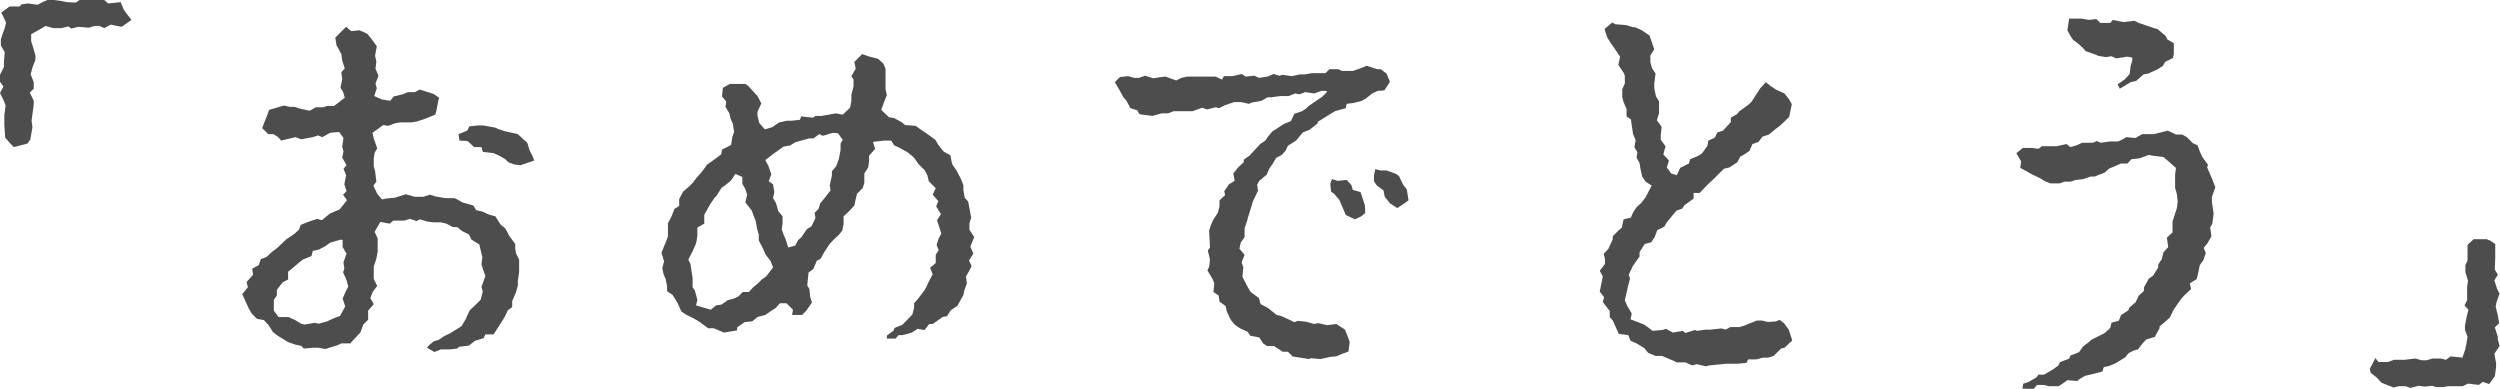
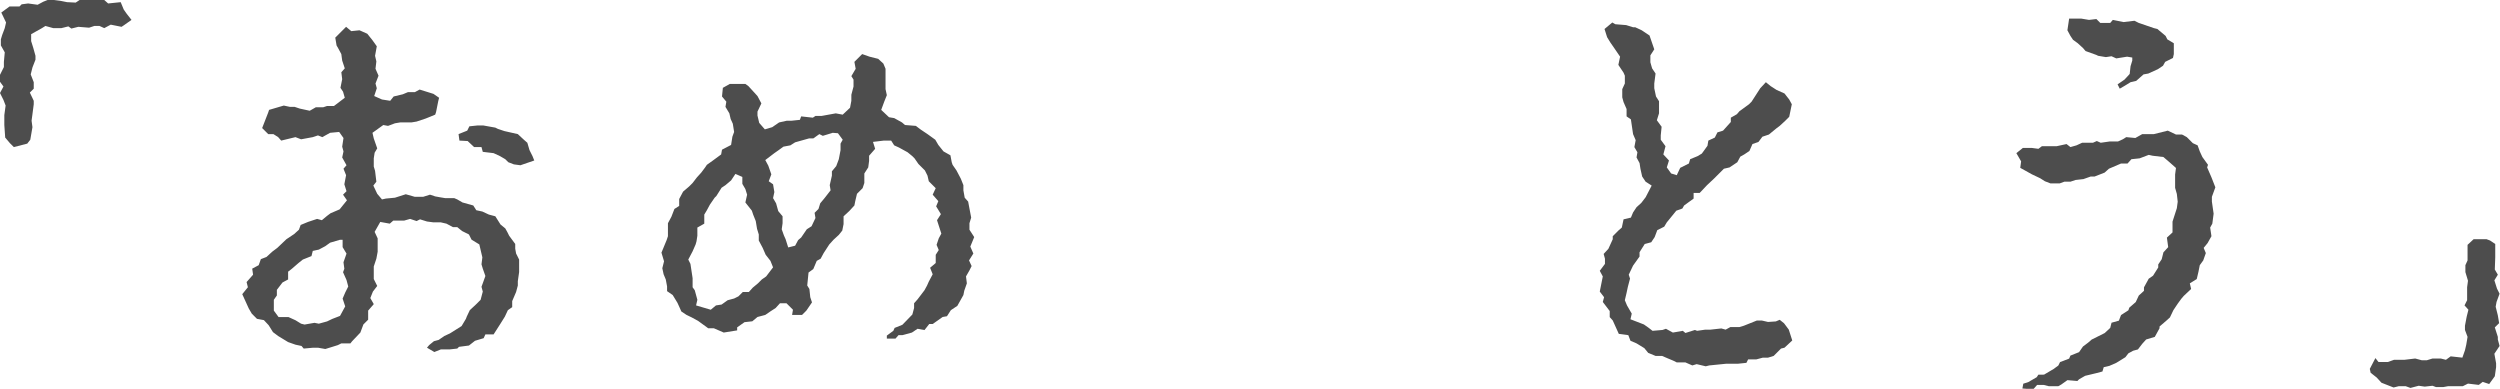
<svg xmlns="http://www.w3.org/2000/svg" viewBox="0 0 231.16 35.95">
  <defs>
    <style>.cls-1{fill:#4d4d4d;}</style>
  </defs>
  <g id="レイヤー_2" data-name="レイヤー 2">
    <g id="レイヤー_3" data-name="レイヤー 3">
      <path class="cls-1" d="M11.24,2.48l-1-.2-.6.32L9.2,2.4l-.48,0-.48.16-1-.08-.64.16-.28-.2-.64.16-.76,0L4.2,2.4l-.32.2-1,.56V3.8l.2.64.2.72v.36L3,6.24l-.16.64.28.72,0,.6-.36.36.36.76,0,.32L3,10.56l-.08.6.08.6-.2,1.16-.28.36-1.24.32-.36-.36-.44-.52L.4,11.56l0-.56,0-.36.12-.88-.2-.52L0,8.6.32,8,0,7.56V6.92L.36,6.2l0-.48.08-.88L.08,4.2V3.64l.12-.4L.44,2.6l.12-.52L.12,1.16.88.6l.92,0L2,.4l.6-.08.88.12L4,.16,4.4,0l.6,0,.6.08.6.12L7,.24,7.36,0l.8,0L8.64,0l1,0L10,.32,11.16.2l.28.68.28.4.44.56-.68.48Z" />
      <path class="cls-1" d="M47.88,26l0,.4-.16.6-.36.84,0,.56-.4.28-.28.6-.4.64-.64,1-.76,0-.16.35-.8.24-.56.44-.92.12-.16.16-.72.08-.8,0-.6.24-.68-.4.2-.24.44-.36.44-.12.52-.36.52-.24.32-.2.76-.48.4-.67.08-.21.28-.59.56-.52.44-.44.2-.76-.12-.44.16-.44.2-.56-.24-.68-.12-.4.08-.64-.28-1.2-.72-.44-.24-.48-.64-.32L42.28,21l-.4,0-.6-.32-.52-.12-.68,0-.6-.08-.64-.2-.32.16-.6-.2-.56.16-1,0-.32.28-.88-.16-.52.92.28.6v.68l0,.56-.12.64-.24.72,0,.48,0,.68.32.64-.4.52-.24.6.32.56-.52.6v.84l-.44.44-.28.75-.76.8-.16.2-.84,0-.32.16-.64.2-.52.16-.68-.12-.44,0-.88.08-.2-.24-.56-.12-.68-.24-.92-.56-.48-.36-.4-.64-.44-.47-.64-.12L23.28,29,23,28.52l-.6-1.32.52-.64-.12-.48.6-.68-.08-.56.6-.32.2-.56.52-.2.52-.48.48-.36.84-.8.72-.48.44-.4.16-.44.68-.28.84-.28.44.12.48-.4.32-.24.84-.36.68-.84L31.72,18l.32-.32-.2-.64L32,16.2l-.24-.6.28-.32-.4-.72.12-.56-.12-.44.12-.8-.4-.56-.84.08-.72.4-.4-.16-.48.16-1.08.2-.52-.2L26,13l-.28-.32-.44-.28-.48,0-.56-.56.56-1.44.08-.24,1.36-.4.56.12.44,0,.48.16.92.2.56-.32.68,0,.36-.12.64,0,1-.76-.16-.56-.24-.36.16-.8-.08-.64.32-.36-.24-.72L31.56,5l-.28-.52-.16-.28L31,3.48l.64-.64L32,2.48l.48.4.76-.08.72.32.48.6.4.56-.16.88.12.52-.08.68L35,7l-.28.72.12.44-.24.72.72.32.76.12.32-.4.84-.2.48-.2.64,0,.44-.24,1.28.4.52.36-.08.32-.2,1-.08.24-.88.36-.84.28-.48.08H37l-.48.08-.64.24-.44-.08-1,.72.12.52.32.92-.24.4-.08.52,0,.76.12.4.12,1-.28.36.36.76.44.52.36-.08.84-.08,1-.32.84.24.76,0,.64-.2.48.16.44.08.48.08h.84l.28.12.48.28,1,.28.28.44.56.12.6.28.6.16.48.76.44.36.2.36.16.32.56.76,0,.44.08.44L48,24v1.16ZM30.52,22.44l-.44.32-.6.32-.56.12-.12.48L28,24l-.4.32-.6.52-.36.28,0,.72-.52.28-.52.68v.52l-.28.4,0,1,.44.6.92,0,.64.29.52.32.32.08.92-.16.4.08.76-.21.48-.23.72-.28.48-.88-.24-.72.24-.56.28-.56-.16-.6-.32-.72.12-.32-.08-.6.28-.8-.36-.6,0-.68h-.24Zm17-7.24L47,15l-.28-.28-.48-.28-.6-.28-1-.12-.12-.44-.68,0-.6-.56L42.48,13l-.08-.6.8-.32.2-.4.76-.08h.52l1.12.2.24.12.6.2,1.24.28.56.52.32.28.2.68.28.56.16.4-1.28.44Z" />
      <path class="cls-1" d="M90,23.44l-.4.64.24.52-.2.4-.32.56.08.64-.24.68-.08.4-.56,1-.6.4-.36.56-.4.07-.92.65h-.32l-.44.56-.64-.12-.52.35-.88.24-.36,0-.28.32-.8,0,0-.28.6-.44.12-.27.72-.29.92-.95.16-.6,0-.44.32-.36.64-.84.24-.44.16-.36.36-.68-.24-.6.52-.44v-.76l.28-.44-.2-.48.2-.6.24-.44-.4-1.24L87,19.8l-.44-.72.2-.48-.52-.6.28-.6-.64-.64-.12-.52-.24-.48-.6-.6-.36-.52-.2-.2-.44-.36-.8-.44-.44-.2L82.4,13l-.68,0-1,.12.2.64-.56.64v.48l-.08.6-.36.56,0,.88-.16.48-.52.52-.16.68L79,19l-.48.52L78,20v.72l-.12.6-.32.4-.48.44-.4.44-.52.8-.28.52-.36.2-.32.76-.44.32-.12,1.2.2.32.08.76.16.48-.52.76-.4.4-.92,0,.08-.48-.6-.6h-.6l-.4.44-.48.31-.48.33-.72.19-.48.4-.72.08-.68.48,0,.28-1.24.2L66,30.35h-.52l-.92-.67-.6-.33-.48-.23L63,28.8l-.16-.36-.2-.44-.44-.72-.52-.36v-.44l-.12-.64-.2-.48-.12-.56.16-.64-.24-.8.48-1.16.12-.36,0-.8,0-.4.32-.6.28-.72.44-.28,0-.64.36-.68.56-.48.32-.32.4-.52.4-.44.36-.48.16-.24.56-.4.76-.56.08-.44.84-.44.12-.76.16-.44-.12-.76-.2-.44-.12-.52-.36-.6.08-.48-.4-.48.08-.8.64-.36,1.44,0,.28.2.84.92.36.68-.36.76,0,.36.16.68.52.6.68-.2.64-.44.72-.16.44,0,.76-.08.12-.32,1.08.12.24-.16.56,0,1.32-.24.64.12.68-.64.12-.64V8.76L78.92,8l0-.64-.2-.32.4-.68L79,5.72,79.72,5l.68.24.8.2.48.44.2.48,0,1.36v.52L82,8.8l-.24.6-.28.76.72.68.48.08.72.4.28.24,1,.08.48.36.6.4.72.52.28.48.48.6.64.36L88,15l.08.24.36.52.4.76.24.6v.48l.12.68.32.36.12.64.16.84-.16.52v.6l.44.68-.36.88Zm-18.76.68-.44-.56-.28-.64-.36-.68v-.56L70,21.16l-.12-.72-.24-.6-.12-.36-.6-.76.16-.72-.16-.52L68.64,17l0-.64L68,16.08l-.4.6-.52.44-.36.24-.48.76-.16.16-.44.64-.28.52-.24.4,0,.84-.64.36v.76l-.08.52-.08.28-.28.64-.4.76.2.4.2,1.32,0,.84.2.28.24.88-.12.52,1.36.4.48-.4.52-.08.56-.4.6-.16.4-.2.4-.4.56,0,.36-.4.48-.4.36-.36.4-.28.64-.84ZM77,12.28l-.92.28-.32-.16-.56.4-.4,0-1.28.36-.44.28-.64.12-.44.32-.4.28-.84.64.28.52.28.8-.24.64.4.28.12.72-.12.56.28.48.2.72.4.48v.64l-.08.56.2.56.16.36.24.76.64-.16.28-.52.28-.24.52-.76.44-.28.36-.76-.08-.48.36-.36.16-.52.4-.48.56-.72-.08-.48.2-.88,0-.4.4-.48.24-.64.16-.84v-.6l.2-.36-.44-.6Z" />
-       <path class="cls-1" d="M127.4,8.4l-.52.24-.6.48-.36.2-.76.2-.64.08-.08.4-1,.28-.72.44-.84.52-.08.2-.72.56-.6.24-.28.32-.36.44-.76.48-.2.44-.36.4-.52.28-.36.6-.28.4-.24.56-.68.56-.2.36.08.56-.48,1-.16.56-.28.88-.08.32-.24.72,0,.8-.36.52-.12.56.48.56-.28.72.16.44-.08.88.52,1,.24.4.76.56.16.56.68.36.8.64.44.11.72.33.48.23.32-.12.76.08.76.21.36-.08.84.19.84-.11.8.52.28.71.16.44-.12.88-.56.2-.56.24L123,33l-.36.08-.56.12-.88-.08-.16.08-1.52-.24-.44-.44h-.48L117.8,32l-.64,0-.36-.24-.36-.56-.84-.16-.24-.36-.76-.35-.44-.32-.36-.44-.36-.76-.12-.52-.56-.4-.08-.56L112.2,27l.08-.8-.16-.4-.48-.8.16-.32.08-.68-.2-.84.2-.28-.08-1.56.16-.48.2-.48.44-.68.16-.6,0-.56.52-.48-.08-.36.44-.64.52-.32-.12-.68.44-.56L115,15l0-.24.52-.36,1-1.08L117,13l.24-.36.4-.48.8-.52.32-.2.6-.24.32-.68.72-.24.36-.24.24-.24.88-.6.36-.24.48-.48-.12-.08h-.4l-.68.24-.84-.12-.52.2-.4-.08-.6.24-.76,0-.92.12L117.2,9l-.56.32-.88.16-.28.12-.72-.16-.64,0-.84.28-.56.28-.32-.08-.8.2-.44-.16-.88.32h-1l-.76,0-.52.2h-.6l-.84.24-1.2-.16-.2-.36-.64-.2-.36-.68L103.88,9l-.44-.8-.36-.6.48-.48.76-.08.56.16.44,0,.56-.2.76.24.48-.08.64-.08,1,.36.48-.24.52-.12,1.88,0,.76,0,.6.28.16-.32.8,0,.88-.2.32.24L116,7l.4.2.8-.12.56-.24.52.16.32-.08.84.12.76-.16h.44l.68-.12.56,0,.68,0,.36-.36.84,0,.32.16,1,0,.72-.24.56-.24,1,.32h.32l.52.4.32.76-.52.8Zm-1.16,11.28-.36.32-.6.28-.84-.4-.36-.84-.24-.56-.48-.56-.28-.2L123,17l.16-.44.52.16.84-.08.44.48.12.44.72.2.4,1.2Zm3.56-.84-.6.4-.68-.44-.48-.6-.12-.6-.6-.44-.28-.4v-.52l.12-.6.48.12.56,0,.88.32.28.2.36.76.36.48.16,1Z" />
      <path class="cls-1" d="M165,32.15l-.32.08-.68.68-.52.16H163l-.6.16-.76,0-.16.32-.76.08-.56,0h-.52l-1.6.16-.32.08-.84-.2-.4.12-.64-.28-.8,0-.32-.16-.48-.2-.56-.24-.6,0-.68-.28-.36-.44-.72-.44-.56-.24-.2-.52-.88-.12-.56-1.24-.28-.31,0-.56-.64-.84.12-.44-.4-.52.28-1.4-.28-.52.48-.64,0-.48-.12-.44.44-.48.4-.88,0-.28.52-.52.32-.28.16-.76.68-.16.2-.48.32-.48.44-.4.4-.52.56-1.08-.56-.36-.32-.48-.16-.72-.08-.52-.28-.52.08-.48-.28-.48.12-.64L151,12.4l-.2-1.36-.4-.28,0-.68-.28-.64L150,9l0-.76.24-.52V7l-.12-.28L149.64,6l.16-.76-.6-.88-.28-.4-.32-.52-.24-.76.72-.6.28.16,1,.08.64.2.2,0,.6.28.72.48.44,1.28-.36.56,0,.64.16.56.32.48-.12.92,0,.44.16.76.28.44,0,.76,0,.36-.2.64.44.6-.08.8v.4l.44.6-.2.76.52.56-.2.64.4.56.52.16.32-.68.8-.4.12-.4.68-.28.4-.24.52-.72.08-.48.6-.28.24-.48.52-.16.72-.8,0-.4.56-.32.24-.28.88-.64.24-.24.8-1.24.52-.56.44.36.56.36.72.32.44.56.24.44-.24,1.16-.36.36-.52.48-.32.24-.68.56-.6.2-.36.48-.56.2-.28.64-.48.32-.36.2-.28.52-.72.48-.52.12-.36.36-.56.56-.64.6-.68.72-.56,0,0,.52-.88.64-.16.28-.56.2-.52.64-.36.44-.24.4-.64.32-.24.64-.32.48-.6.16-.48.76,0,.4-.6.84-.4.84.12.36-.2.76-.12.56-.16.68.2.48.44.76-.12.52L152,30l.44.31.36.28.92-.08.32-.11.64.35.92-.16.24.2.88-.28.2.08.76-.11.48,0,1-.11.4.11.44-.24.84,0,.4-.12,1.2-.48h.48l.56.13.72-.05.36-.15.4.32.44.59.32,1Z" />
      <path class="cls-1" d="M204.56,20.68l-.2.36.12.8-.36.64-.36.44.2.48-.24.68-.32.44-.12.6-.16.68-.64.4.12.52-.68.64-.24.28-.32.44-.4.6-.32.67-.32.29-.64.55v.16l-.44.8-.8.24-.36.4-.4.52-.44.12-.44.24-.28.36-.84.52-.64.28-.52.12-.12.4-.6.16-1,.24-.56.32-.16.16-.92-.08-.56.4-.28.16-.88,0-.48-.12-.6,0L188,36l-1-.08.08-.44.48-.16.76-.44.16-.24H189l.88-.52.44-.32.16-.32.84-.32.12-.28.8-.32.36-.52.48-.36.32-.28,1.2-.6.52-.48.12-.48.68-.19.2-.52.68-.44.08-.24.6-.52.28-.6.48-.44v-.32l.44-.8.4-.28.48-.76,0-.28.32-.48.16-.64.44-.48-.12-.88.52-.48,0-.56,0-.44.4-1.24.08-.6-.08-.72-.16-.56,0-.52,0-.72.08-.6L200.6,15l-.56-.48-1-.12-.36-.08-.84.32-.76.08-.36.4-.6,0L195,15.6l-.4.36-.92.36-.36,0-.68.24-.72.08-.48.16-.56,0-.44.16-.84,0-.52-.2-.44-.28-.76-.36-1.08-.6.08-.6-.44-.76.6-.48.84,0,.6.08.32-.24h.68l.68,0,.92-.2.36.28.56-.16.52-.24h1l.36-.16.36.16.84-.12.76,0,.44-.2.32-.2.84.08.64-.36h.28l.8,0,1.28-.32.76.36.56,0,.44.24.56.56.44.2.2.56.24.52.52.72-.08.24.4.92.36.92-.32.88v.44l.16,1.12ZM200.92,5.36l-.72.36-.2.36-.48.32-.88.4-.44.08-.68.6L197,7.6l-.52.32L196,8.2l-.2-.4.64-.44.48-.52.08-.72.16-.52,0-.28-.48-.08-1,.16-.44-.2-.52.08L194,5.16l-.16-.08-1-.36-.24-.28L192.12,4l-.44-.32-.24-.36-.28-.52.16-1.08.52,0,.6,0,.72.12.68-.08.36.36.92,0,.24-.28,1,.2,1-.12.4.2,1.4.48.32.08.76.64.16.32L201,4,201,5Z" />
      <path class="cls-1" d="M230.68,24.92l.28.48-.32.52.24.76.24.48-.28.76-.08.44.2.8.12.72-.4.39.28.88,0,.24.16.6-.48.72.16.88,0,.36-.12.84-.52.72-.6-.2-.36.28-1-.12-.48.24-.6,0-.76,0-.44.08-.68,0-.32-.12-.72.08-.56-.08-.76.2-.44-.16-.64,0-.48.12-1.12-.44-.44-.48-.56-.44-.08-.36.52-1,.28.36.88,0,.56-.2.44,0,.52,0,1-.12.6.16.48,0,.52-.16h.76l.48.12.44-.32,1.08.12.24-.68.12-.52.12-.72-.24-.64,0-.39.16-.84.16-.64-.36-.4.24-.48,0-1,0-.2.08-.6-.24-.8v-.64l.2-.44,0-1.44.56-.52,1.2,0,.32.12.48.32,0,1.24Z" />
    </g>
  </g>
</svg>